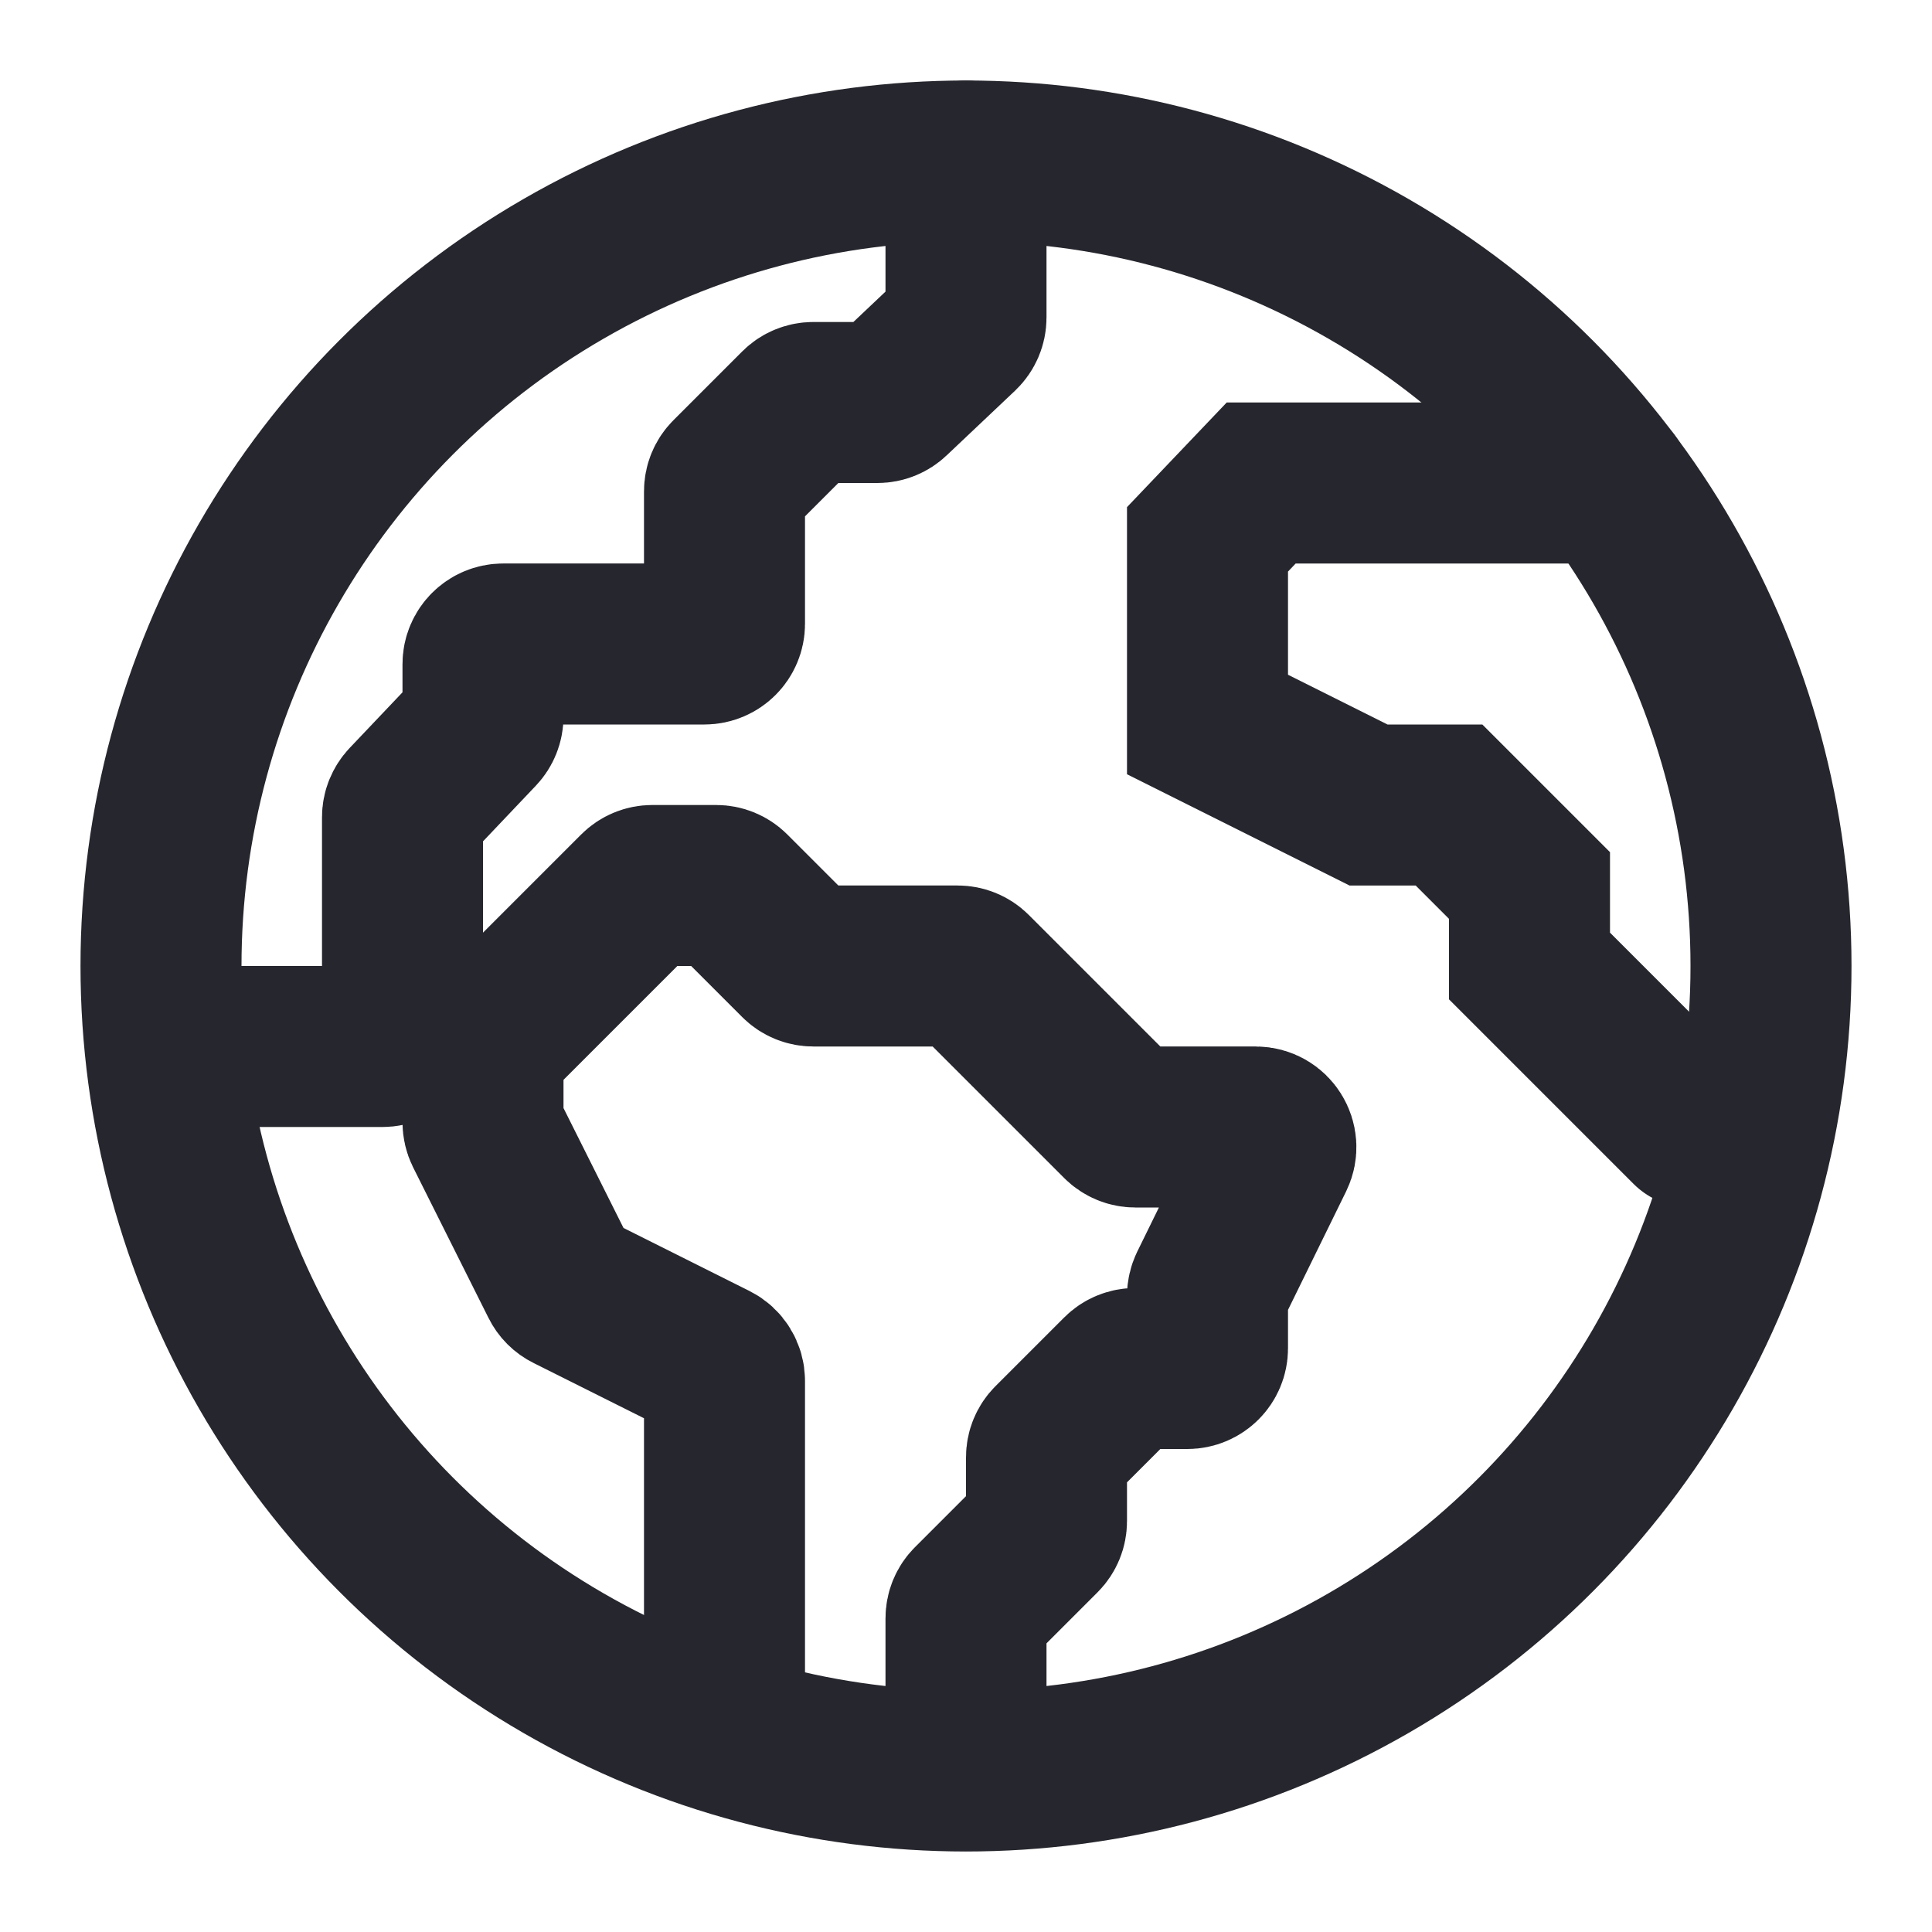
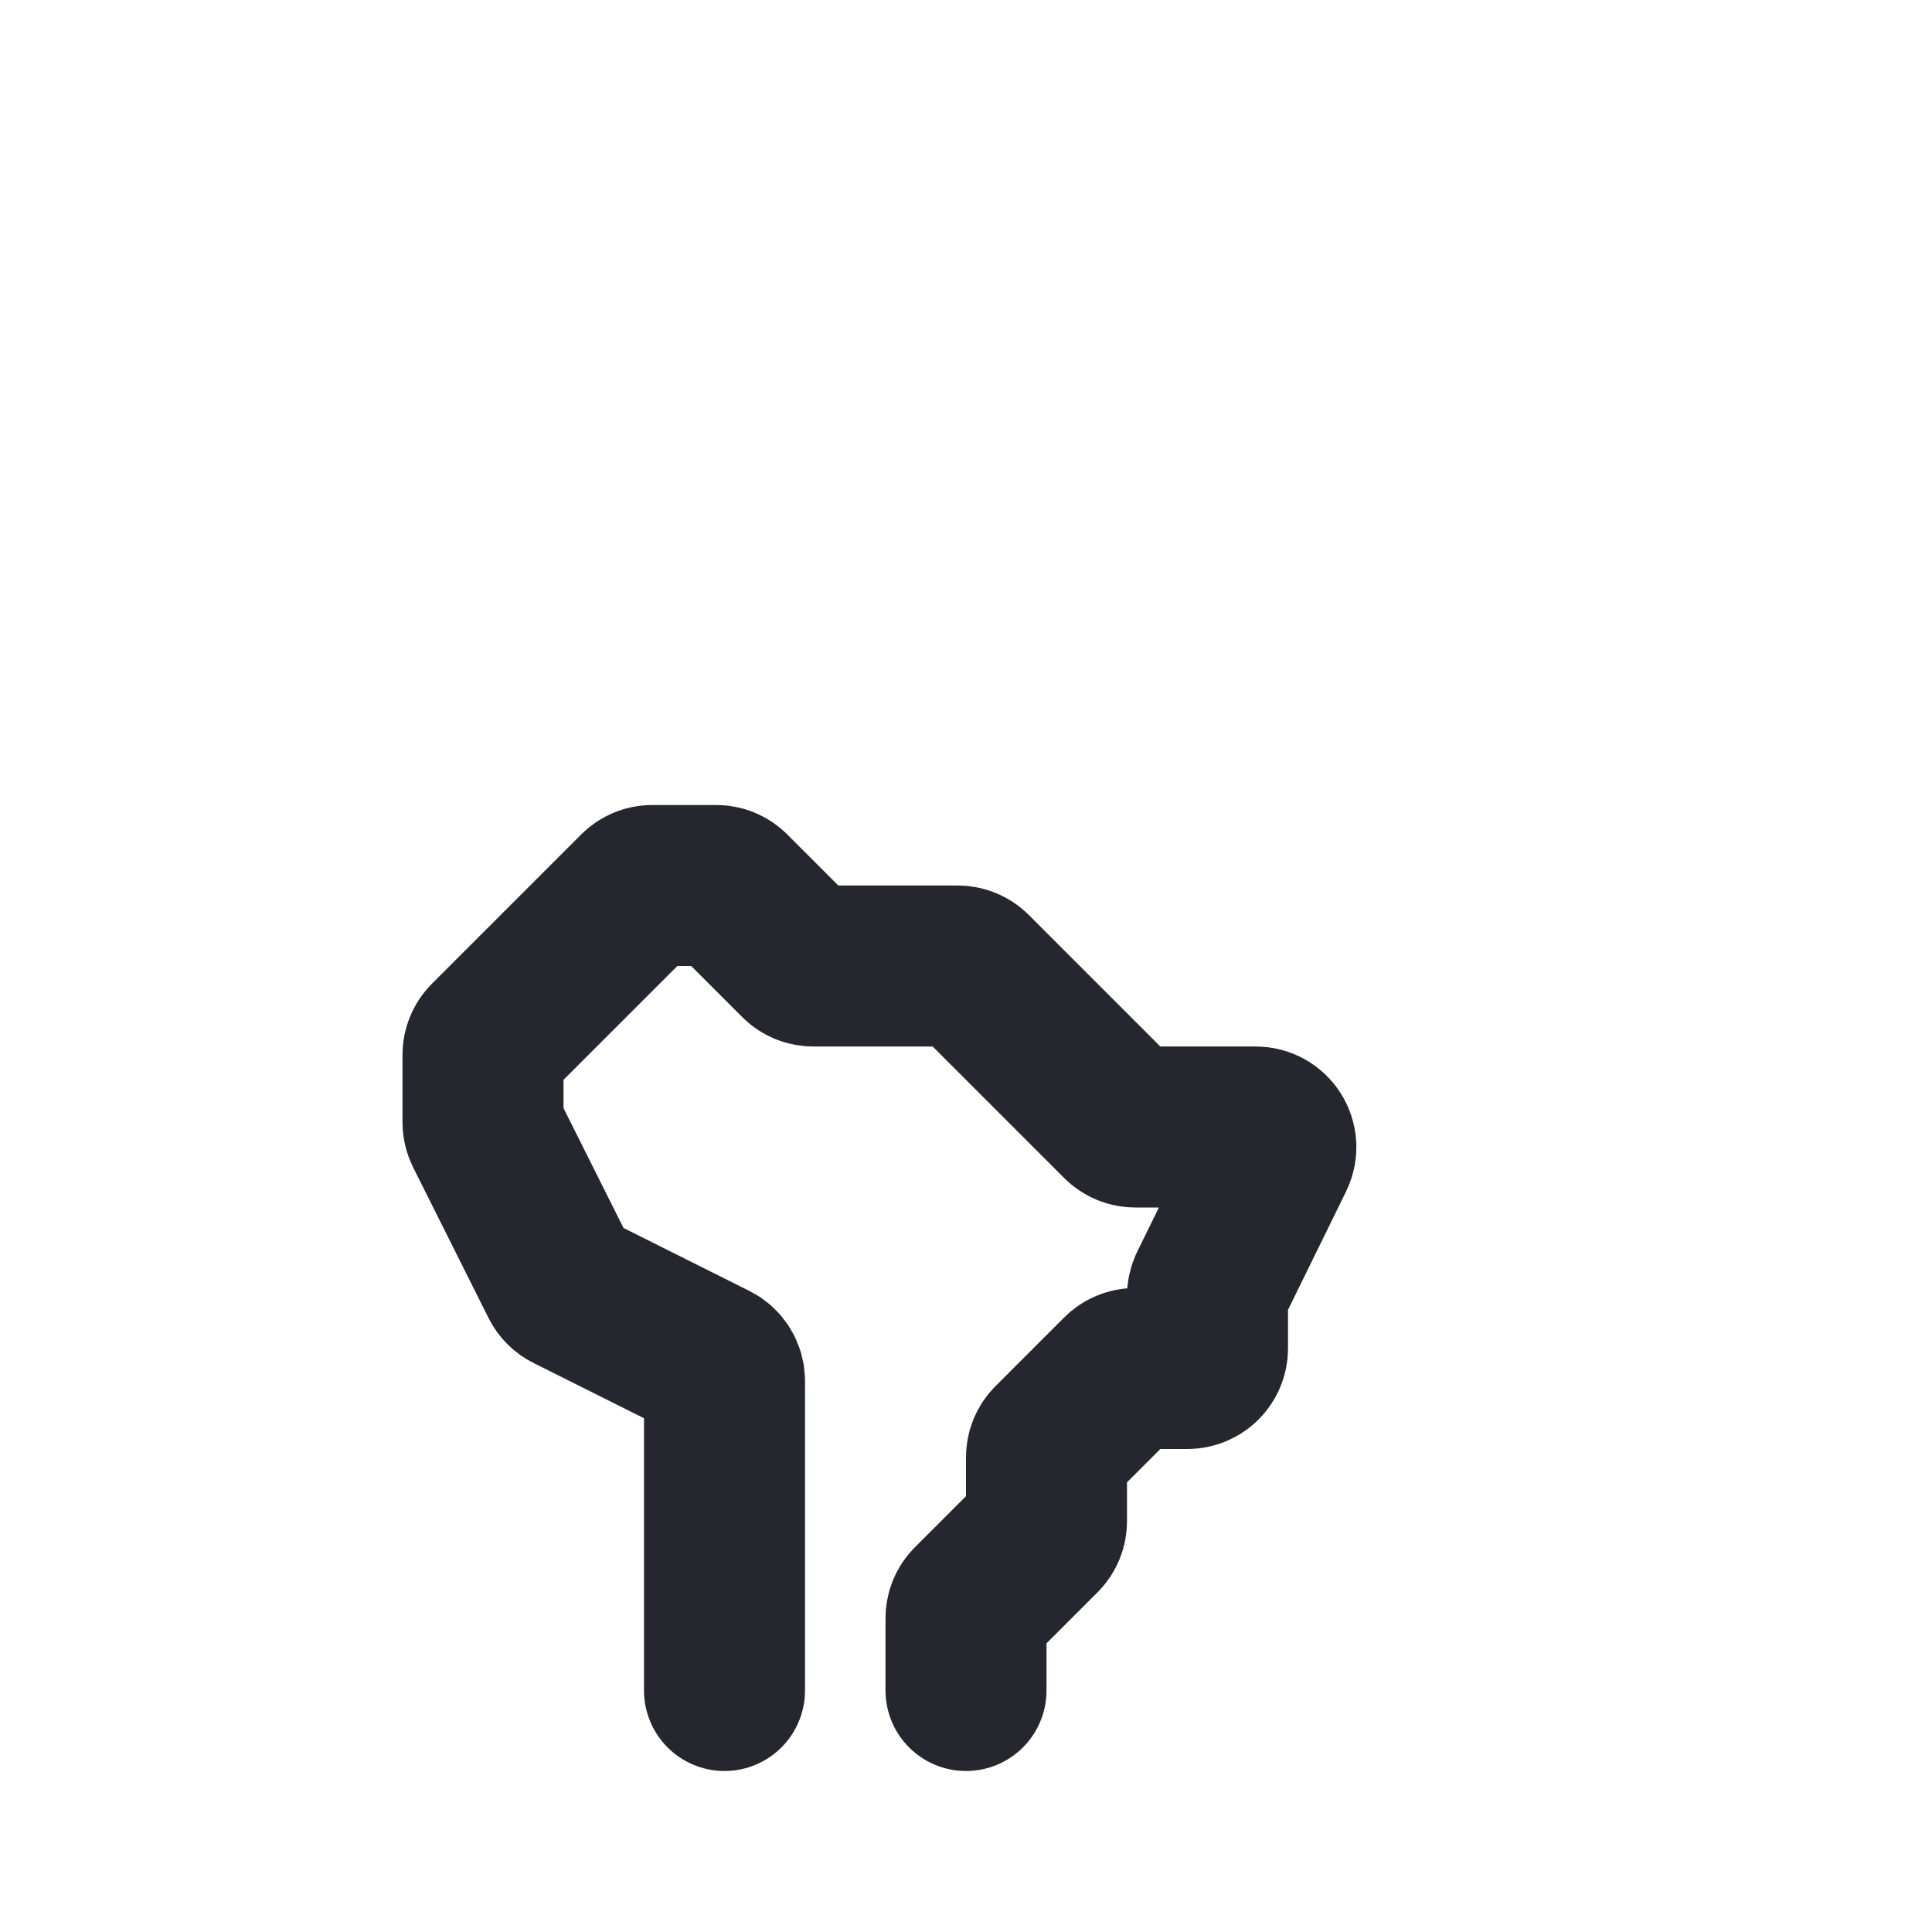
<svg xmlns="http://www.w3.org/2000/svg" width="24" height="24" viewBox="0 0 24 24" fill="none">
-   <circle cx="12" cy="12" r="10" stroke="#26262E" stroke-width="2" />
-   <path d="M12 2V3.945C12 4.014 11.972 4.079 11.922 4.127L11.072 4.931C11.026 4.975 10.964 5 10.9 5H10.104C10.037 5 9.974 5.026 9.927 5.073L9.073 5.927C9.026 5.974 9 6.037 9 6.104V7.75C9 7.888 8.888 8 8.75 8H6.25C6.112 8 6 8.112 6 8.25V8.9C6 8.964 5.975 9.026 5.931 9.072L5.069 9.98C5.025 10.027 5 10.088 5 10.152V12.75C5 12.888 4.888 13 4.75 13H3" stroke="#26262E" stroke-width="2" stroke-linecap="round" />
  <path d="M9 21V17.154C9 17.06 8.947 16.973 8.862 16.931L7.075 16.037C7.026 16.013 6.987 15.974 6.963 15.925L6.026 14.053C6.009 14.018 6 13.98 6 13.941V13.104C6 13.037 6.026 12.974 6.073 12.927L7.927 11.073C7.974 11.026 8.037 11 8.104 11H8.896C8.963 11 9.026 11.026 9.073 11.073L9.927 11.927C9.974 11.974 10.037 12 10.104 12H11.896C11.963 12 12.026 12.026 12.073 12.073L13.927 13.927C13.974 13.974 14.037 14 14.104 14H15.599C15.784 14 15.905 14.194 15.824 14.36L15.025 15.989C15.009 16.023 15 16.061 15 16.099V16.75C15 16.888 14.888 17 14.75 17H14.104C14.037 17 13.974 17.026 13.927 17.073L13.073 17.927C13.026 17.974 13 18.037 13 18.104V18.896C13 18.963 12.974 19.026 12.927 19.073L12.073 19.927C12.026 19.974 12 20.037 12 20.104V21" stroke="#26262E" stroke-width="2" stroke-linecap="round" />
-   <path d="M20 6H15.667L15 6.7L15 9L17 10H18L19 11V12L21 14" stroke="#26262E" stroke-width="2" stroke-linecap="round" />
</svg>